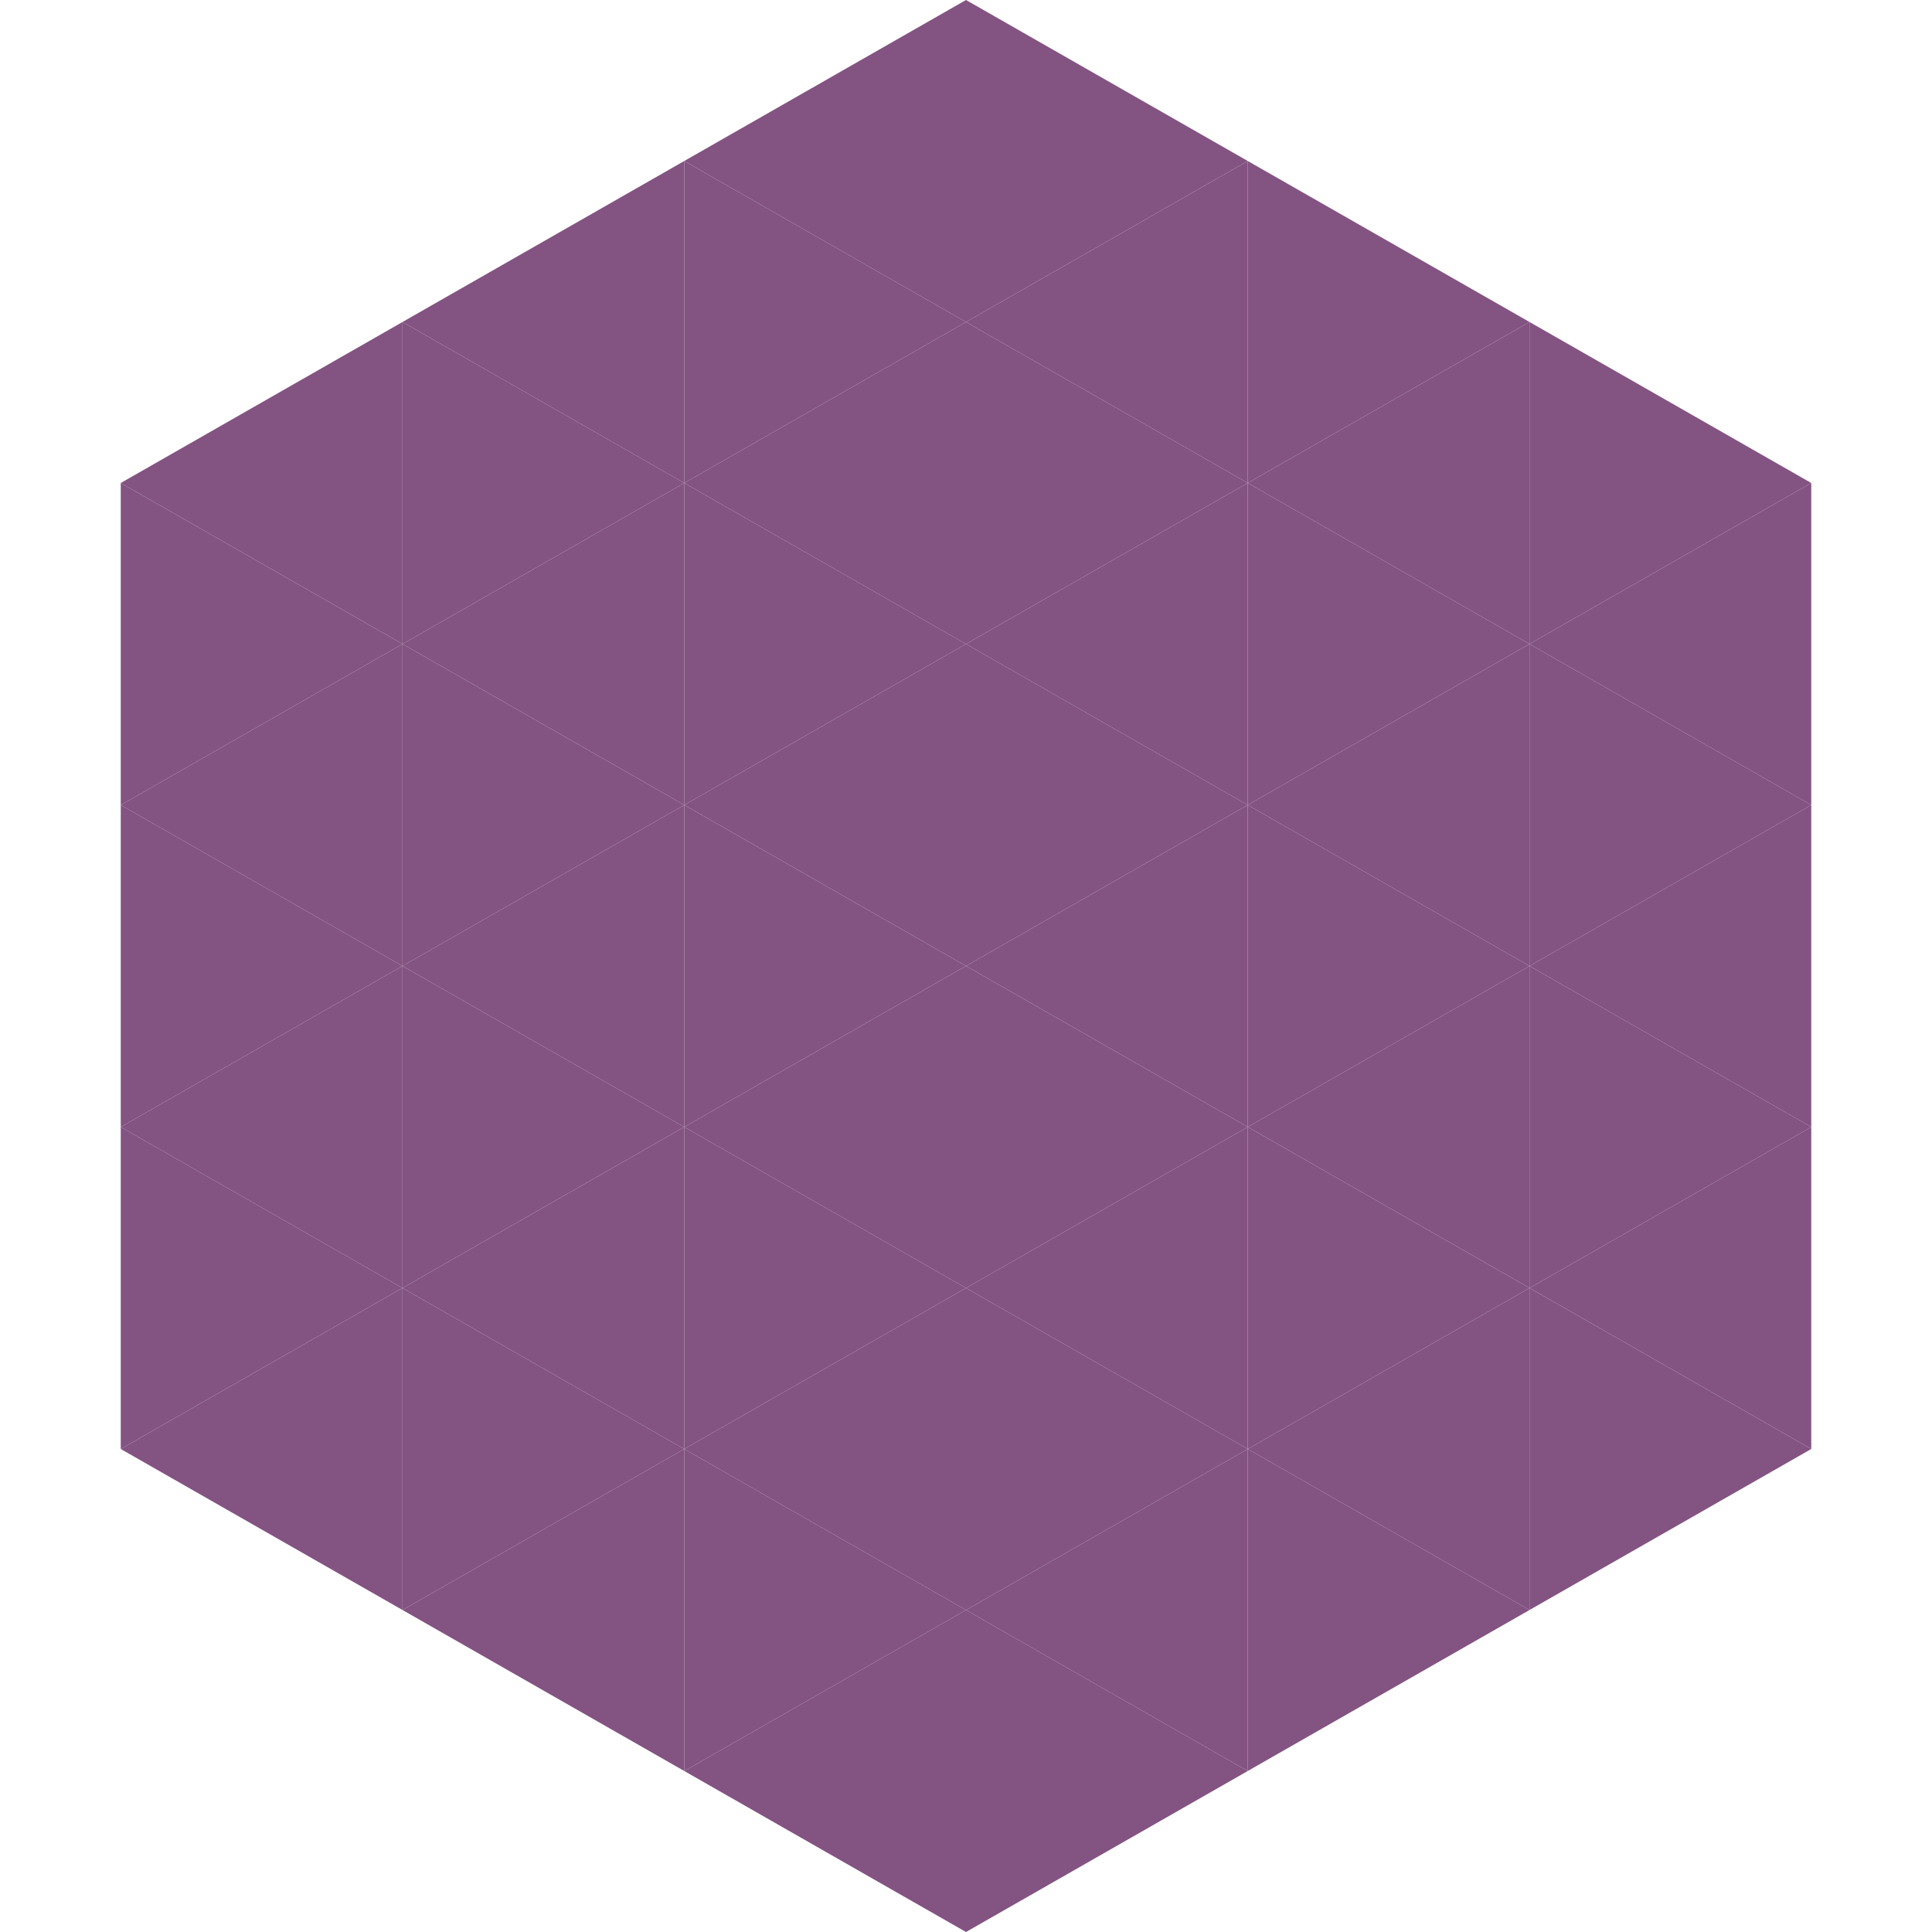
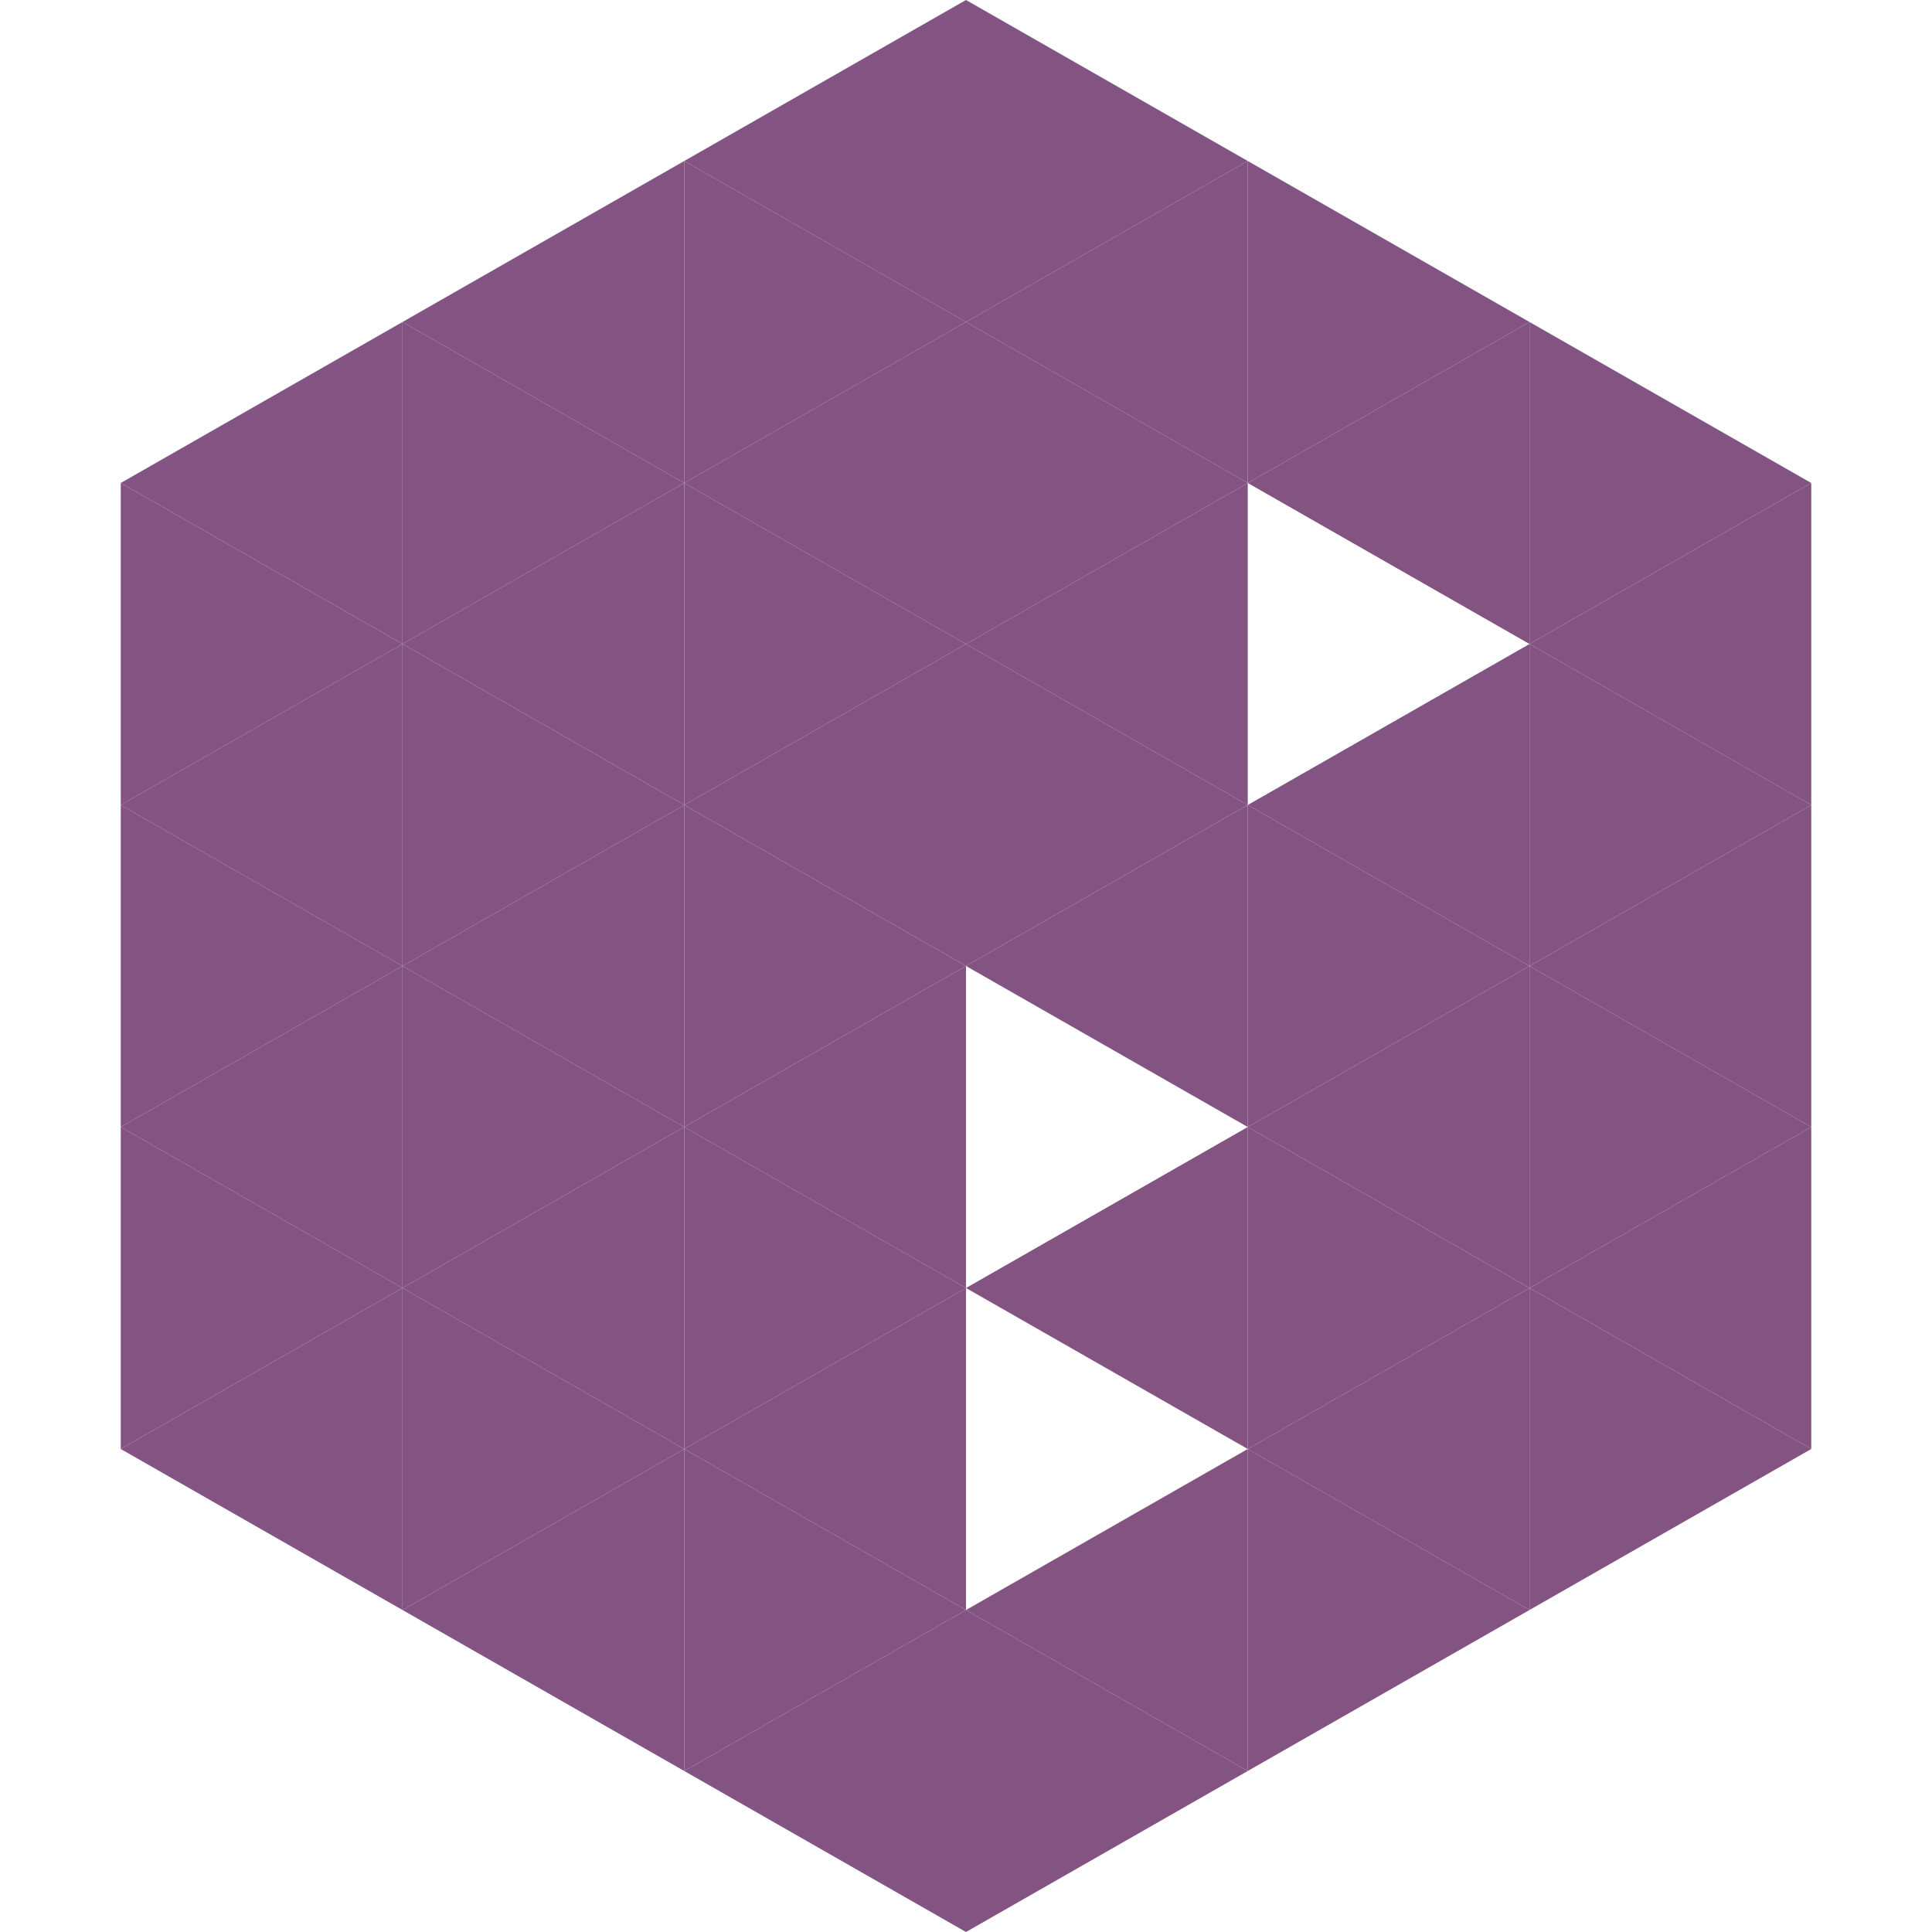
<svg xmlns="http://www.w3.org/2000/svg" width="240" height="240">
  <polygon points="50,40 15,60 50,80" style="fill:rgb(131,83,130)" />
  <polygon points="190,40 225,60 190,80" style="fill:rgb(131,83,130)" />
  <polygon points="15,60 50,80 15,100" style="fill:rgb(131,83,130)" />
  <polygon points="225,60 190,80 225,100" style="fill:rgb(131,83,130)" />
  <polygon points="50,80 15,100 50,120" style="fill:rgb(131,83,130)" />
  <polygon points="190,80 225,100 190,120" style="fill:rgb(131,83,130)" />
  <polygon points="15,100 50,120 15,140" style="fill:rgb(131,83,130)" />
  <polygon points="225,100 190,120 225,140" style="fill:rgb(131,83,130)" />
  <polygon points="50,120 15,140 50,160" style="fill:rgb(131,83,130)" />
  <polygon points="190,120 225,140 190,160" style="fill:rgb(131,83,130)" />
  <polygon points="15,140 50,160 15,180" style="fill:rgb(131,83,130)" />
  <polygon points="225,140 190,160 225,180" style="fill:rgb(131,83,130)" />
  <polygon points="50,160 15,180 50,200" style="fill:rgb(131,83,130)" />
  <polygon points="190,160 225,180 190,200" style="fill:rgb(131,83,130)" />
  <polygon points="15,180 50,200 15,220" style="fill:rgb(255,255,255); fill-opacity:0" />
  <polygon points="225,180 190,200 225,220" style="fill:rgb(255,255,255); fill-opacity:0" />
  <polygon points="50,0 85,20 50,40" style="fill:rgb(255,255,255); fill-opacity:0" />
  <polygon points="190,0 155,20 190,40" style="fill:rgb(255,255,255); fill-opacity:0" />
  <polygon points="85,20 50,40 85,60" style="fill:rgb(131,83,130)" />
  <polygon points="155,20 190,40 155,60" style="fill:rgb(131,83,130)" />
  <polygon points="50,40 85,60 50,80" style="fill:rgb(131,83,130)" />
  <polygon points="190,40 155,60 190,80" style="fill:rgb(131,83,130)" />
  <polygon points="85,60 50,80 85,100" style="fill:rgb(131,83,130)" />
-   <polygon points="155,60 190,80 155,100" style="fill:rgb(131,83,130)" />
  <polygon points="50,80 85,100 50,120" style="fill:rgb(131,83,130)" />
  <polygon points="190,80 155,100 190,120" style="fill:rgb(131,83,130)" />
  <polygon points="85,100 50,120 85,140" style="fill:rgb(131,83,130)" />
  <polygon points="155,100 190,120 155,140" style="fill:rgb(131,83,130)" />
  <polygon points="50,120 85,140 50,160" style="fill:rgb(131,83,130)" />
  <polygon points="190,120 155,140 190,160" style="fill:rgb(131,83,130)" />
  <polygon points="85,140 50,160 85,180" style="fill:rgb(131,83,130)" />
  <polygon points="155,140 190,160 155,180" style="fill:rgb(131,83,130)" />
  <polygon points="50,160 85,180 50,200" style="fill:rgb(131,83,130)" />
  <polygon points="190,160 155,180 190,200" style="fill:rgb(131,83,130)" />
  <polygon points="85,180 50,200 85,220" style="fill:rgb(131,83,130)" />
  <polygon points="155,180 190,200 155,220" style="fill:rgb(131,83,130)" />
  <polygon points="120,0 85,20 120,40" style="fill:rgb(131,83,130)" />
  <polygon points="120,0 155,20 120,40" style="fill:rgb(131,83,130)" />
  <polygon points="85,20 120,40 85,60" style="fill:rgb(131,83,130)" />
  <polygon points="155,20 120,40 155,60" style="fill:rgb(131,83,130)" />
  <polygon points="120,40 85,60 120,80" style="fill:rgb(131,83,130)" />
  <polygon points="120,40 155,60 120,80" style="fill:rgb(131,83,130)" />
  <polygon points="85,60 120,80 85,100" style="fill:rgb(131,83,130)" />
  <polygon points="155,60 120,80 155,100" style="fill:rgb(131,83,130)" />
  <polygon points="120,80 85,100 120,120" style="fill:rgb(131,83,130)" />
  <polygon points="120,80 155,100 120,120" style="fill:rgb(131,83,130)" />
  <polygon points="85,100 120,120 85,140" style="fill:rgb(131,83,130)" />
  <polygon points="155,100 120,120 155,140" style="fill:rgb(131,83,130)" />
  <polygon points="120,120 85,140 120,160" style="fill:rgb(131,83,130)" />
-   <polygon points="120,120 155,140 120,160" style="fill:rgb(131,83,130)" />
  <polygon points="85,140 120,160 85,180" style="fill:rgb(131,83,130)" />
  <polygon points="155,140 120,160 155,180" style="fill:rgb(131,83,130)" />
  <polygon points="120,160 85,180 120,200" style="fill:rgb(131,83,130)" />
-   <polygon points="120,160 155,180 120,200" style="fill:rgb(131,83,130)" />
  <polygon points="85,180 120,200 85,220" style="fill:rgb(131,83,130)" />
  <polygon points="155,180 120,200 155,220" style="fill:rgb(131,83,130)" />
  <polygon points="120,200 85,220 120,240" style="fill:rgb(131,83,130)" />
  <polygon points="120,200 155,220 120,240" style="fill:rgb(131,83,130)" />
  <polygon points="85,220 120,240 85,260" style="fill:rgb(255,255,255); fill-opacity:0" />
  <polygon points="155,220 120,240 155,260" style="fill:rgb(255,255,255); fill-opacity:0" />
</svg>